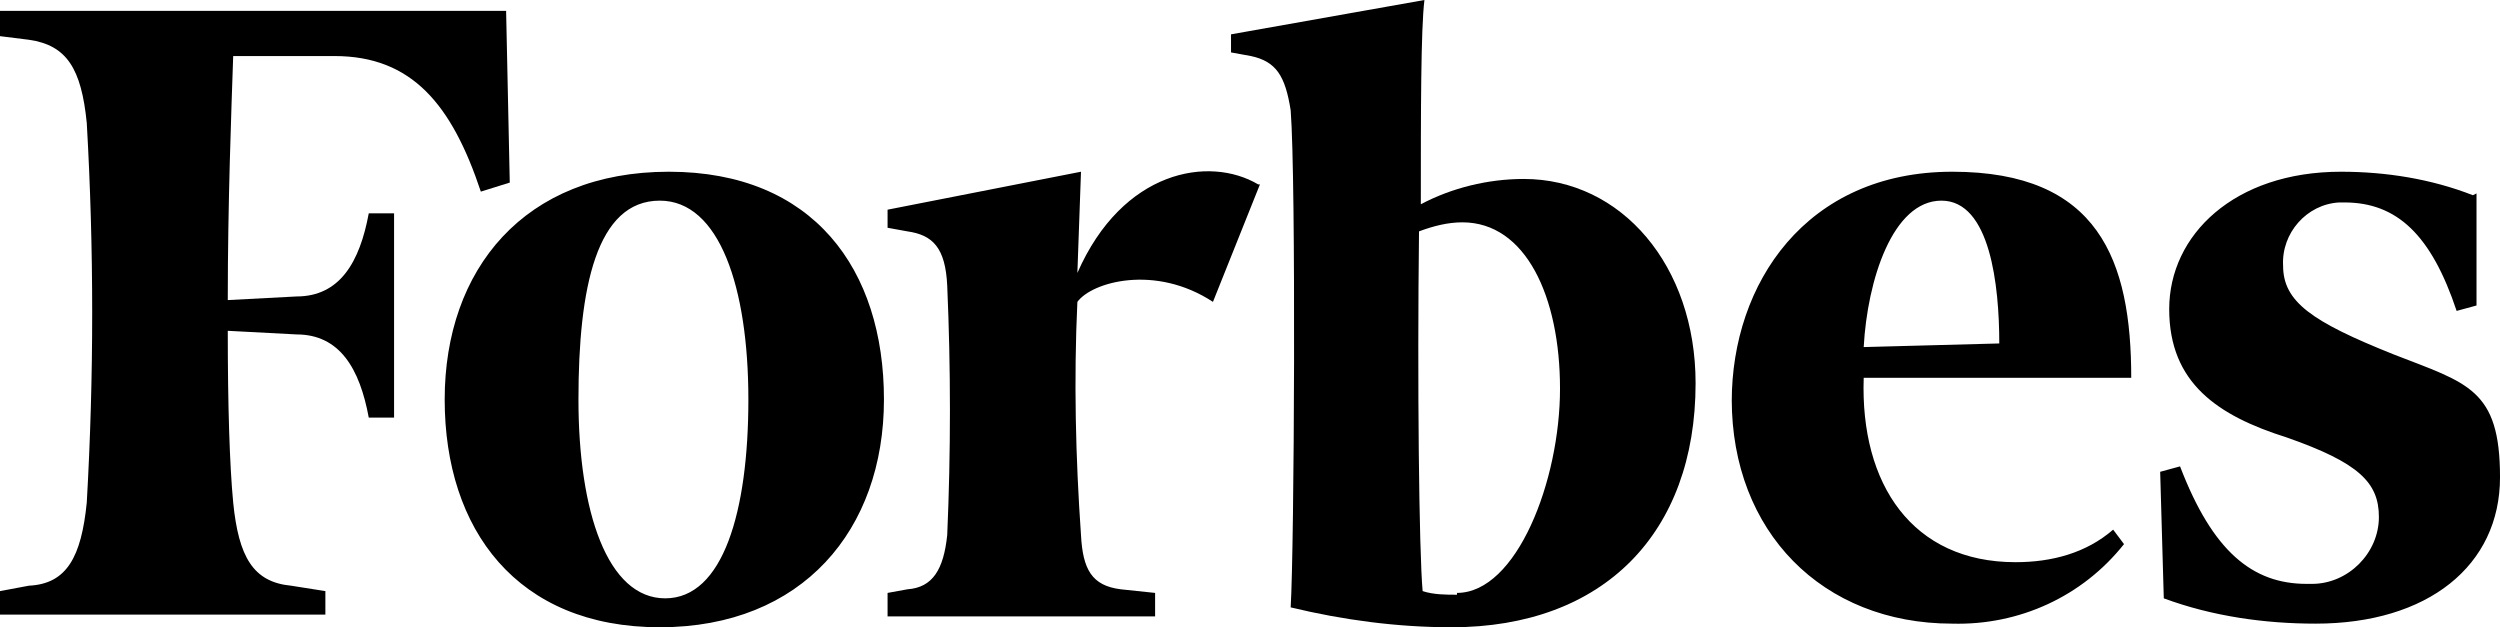
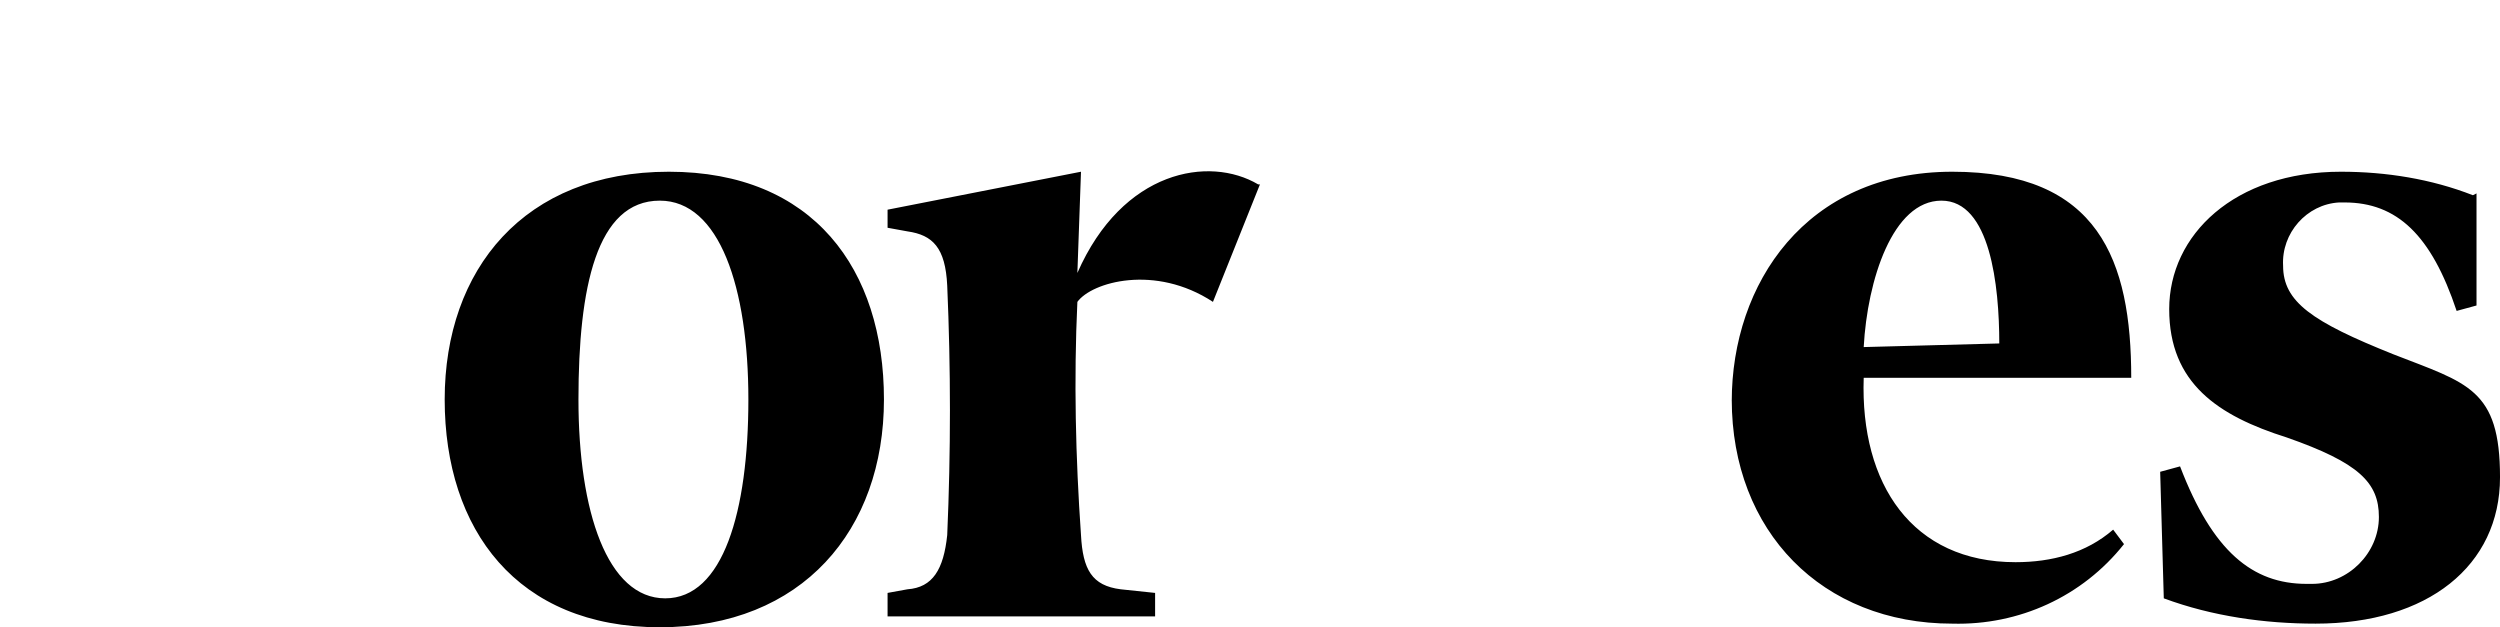
<svg xmlns="http://www.w3.org/2000/svg" id="Layer_2" data-name="Layer 2" viewBox="0 0 138.3 34.7">
  <g id="Group">
    <g id="Forbes">
      <g>
-         <path d="m84.3,9.9c-2,0-4,.5-5.7,1.4,0-5.1,0-9.7.2-11.3l-10.7,1.9v1l1.1.2c1.4.3,1.9,1.1,2.2,3,.3,3.8.2,24.2,0,27.5,2.9.7,5.9,1.1,8.9,1.1,8.4,0,13.5-5.2,13.5-13.5,0-6.5-4.1-11.3-9.5-11.3Zm-3.7,23c-.6,0-1.3,0-1.9-.2-.2-2.2-.3-11.6-.2-19.9.8-.3,1.6-.5,2.4-.5,3.5,0,5.4,4.1,5.4,9.2s-2.4,11.3-5.7,11.3h0ZM28,.6H0v1.4l1.6.2c2.1.3,2.9,1.6,3.2,4.6.4,7,.4,14,0,21-.3,3-1.1,4.5-3.2,4.6l-1.6.3v1.3h18v-1.3l-1.9-.3c-2.1-.2-2.9-1.6-3.2-4.6-.2-2.1-.3-5.4-.3-9.5l3.8.2c2.4,0,3.5,1.9,4,4.6h1.4v-11.3h-1.4c-.5,2.7-1.6,4.6-4,4.6l-3.8.2c0-5.4.2-10.5.3-13.5h5.6c4.3,0,6.5,2.7,8.1,7.5l1.6-.5-.2-9.4Z" />
        <path d="m37,9.5c8,0,11.9,5.4,11.9,12.6s-4.5,12.6-12.4,12.6-11.9-5.4-11.9-12.6,4.4-12.6,12.4-12.6Zm-.5,1.6c-3.5,0-4.5,4.8-4.5,11s1.6,11,4.8,11,4.6-4.8,4.6-11-1.6-11-4.9-11m59.3,11.1c0-6.5,4.1-12.7,12.2-12.7s9.9,4.9,9.9,11.4h-14.8c-.2,5.9,2.7,10.2,8.4,10.2,2,0,3.9-.5,5.4-1.8l.6.8c-2.3,2.9-5.8,4.5-9.5,4.4-7.2,0-12.2-5.1-12.2-12.4Zm7.3-3l7.5-.2c0-3.2-.5-7.9-3.2-7.9s-4.1,4.4-4.3,8.1m33.7-8.4c-2.3-.9-4.8-1.3-7.3-1.3-5.9,0-9.5,3.5-9.5,7.6s2.7,5.9,6.5,7.1c4,1.4,5.1,2.5,5.1,4.4,0,2-1.7,3.7-3.7,3.7,0,0-.2,0-.3,0-3,0-5.2-1.8-7-6.5l-1.1.3.2,7c2.7,1,5.6,1.4,8.4,1.4,6.2,0,10.2-3.2,10.2-8.1s-1.8-5.2-5.9-6.8c-4.5-1.8-6.1-2.9-6.1-4.9-.1-1.8,1.3-3.4,3.1-3.5,0,0,.2,0,.3,0,2.9,0,4.8,1.8,6.2,6l1.1-.3v-6.2Zm-67.2-.6c-2.7-1.6-7.5-.8-10,4.9l.2-5.6-10.7,2.1v1l1.1.2c1.4.2,2.1.9,2.2,3,.2,4.6.2,9.2,0,13.8-.2,1.9-.8,2.9-2.2,3l-1.1.2v1.3h14.8v-1.3l-1.9-.2c-1.6-.2-2.1-1.1-2.2-3-.3-4.3-.4-8.6-.2-12.9.8-1.1,4.3-2.1,7.5,0l2.6-6.5Z" />
      </g>
    </g>
  </g>
</svg>